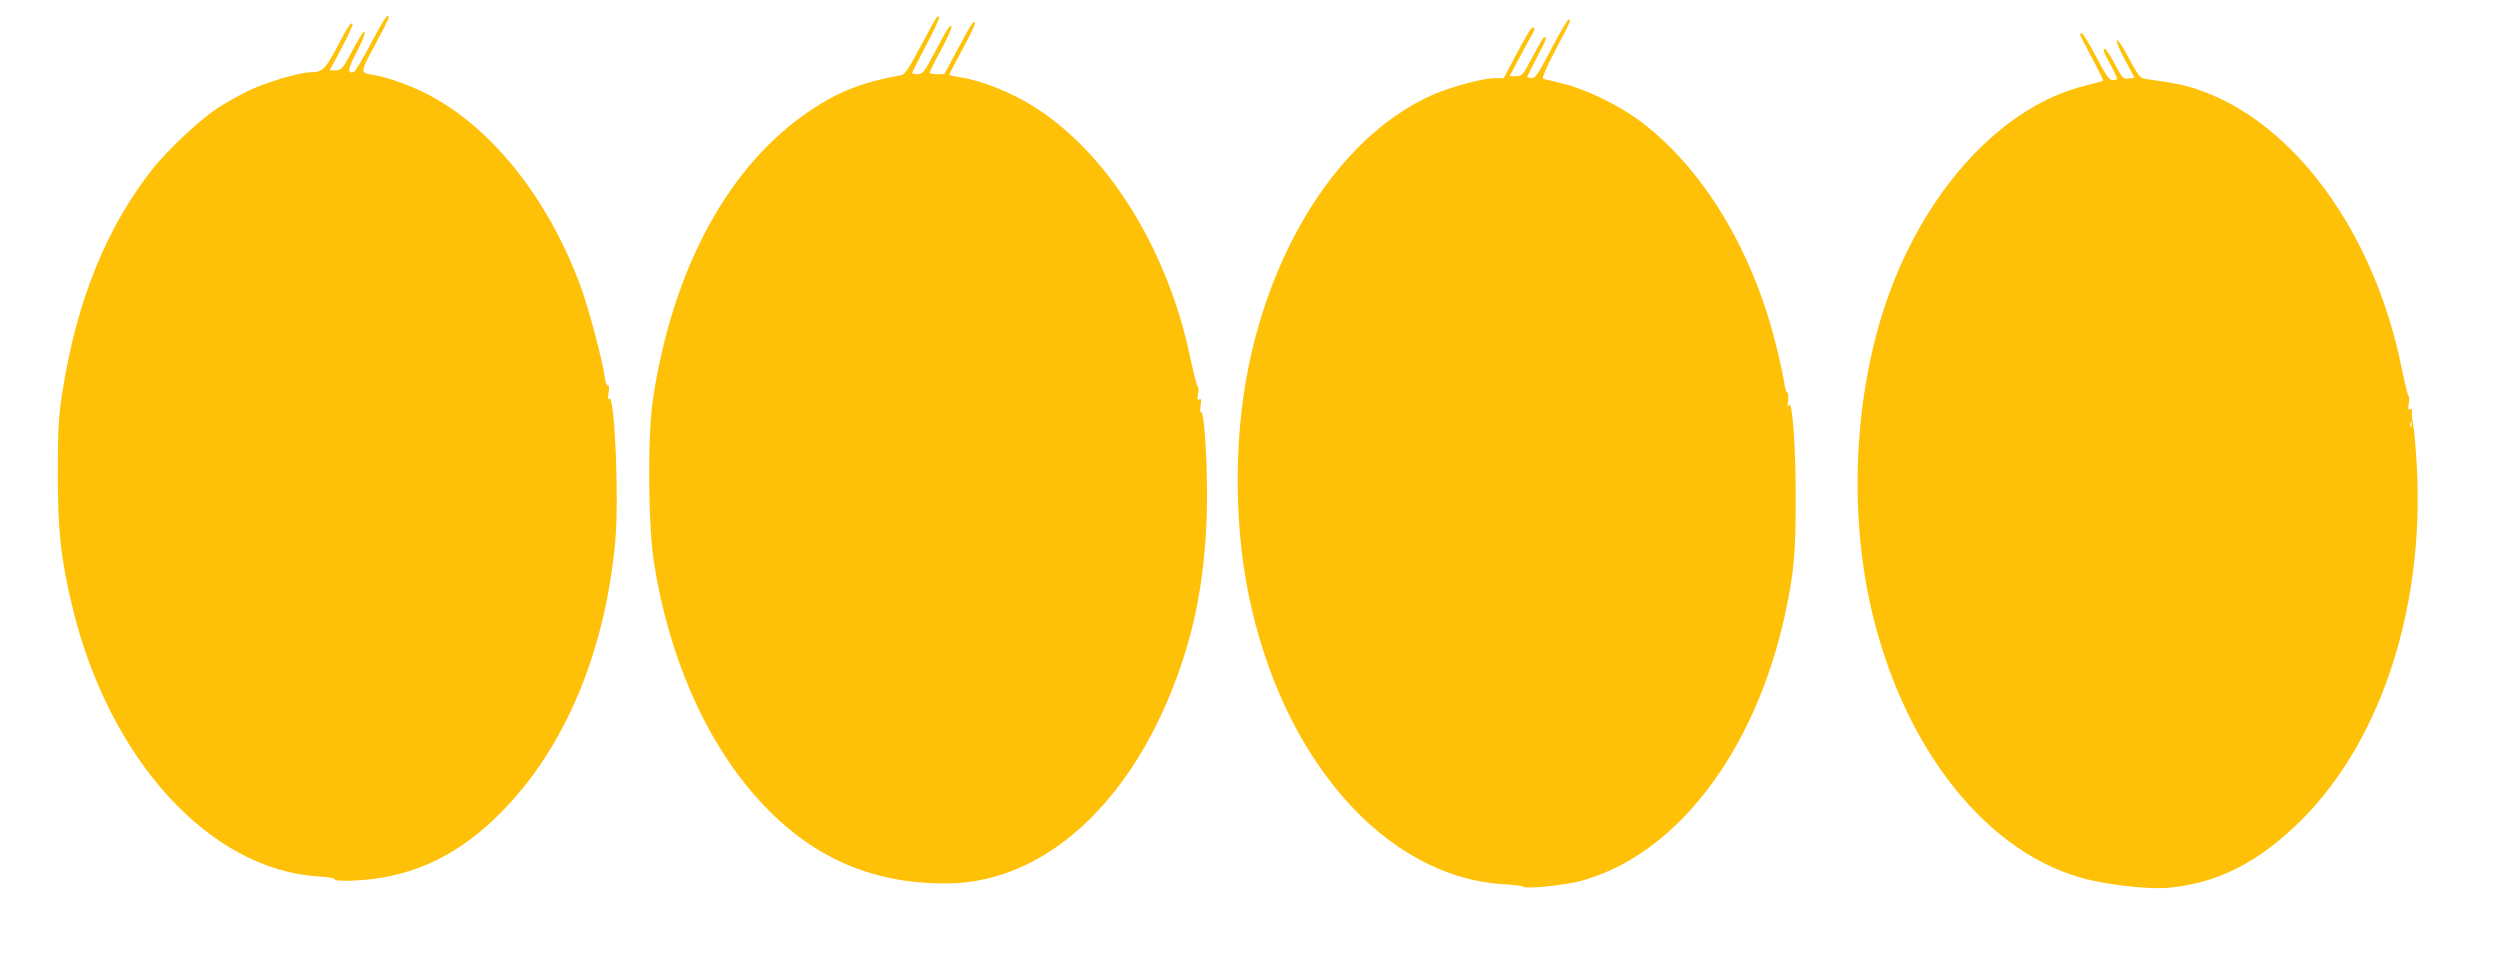
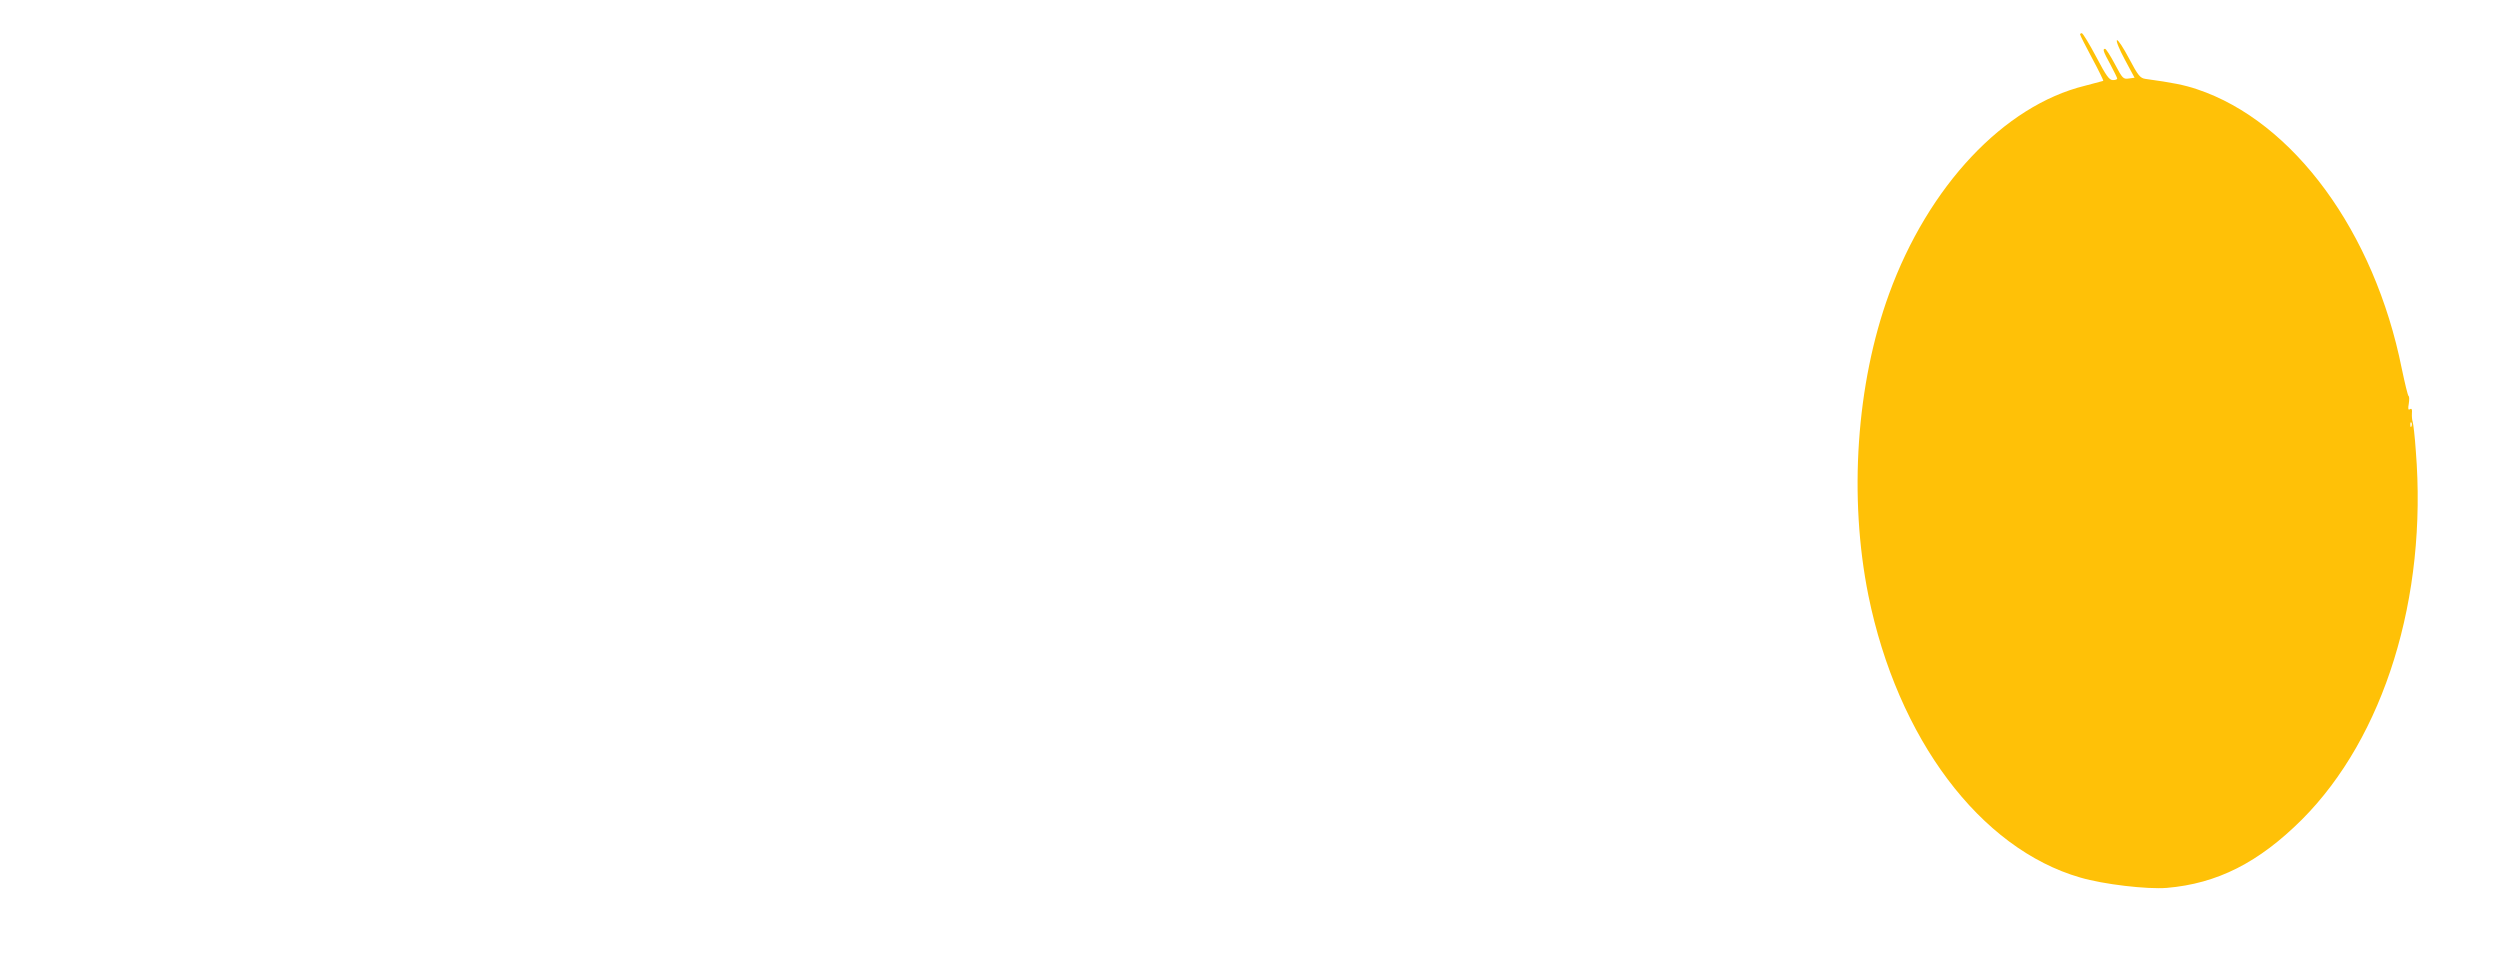
<svg xmlns="http://www.w3.org/2000/svg" version="1.0" width="1280pt" height="499pt" viewBox="0 0 1280 499" preserveAspectRatio="xMidYMid meet">
  <g transform="translate(0,499) scale(0.1,-0.1)" fill="#ffc107" stroke="none">
-     <path d="M1900 4769 c-41 -78 -81 -144 -88 -147 -35 -13 -31 18 14 101 25 48 44 93 41 100 -4 13 -11 3 -78 -120 -36 -66 -43 -73 -70 -73 l-31 0 62 116 c34 64 59 119 55 122 -9 9 -21 -8 -80 -121 -60 -112 -75 -127 -134 -127 -57 0 -228 -51 -320 -95 -51 -25 -125 -67 -164 -93 -84 -56 -249 -211 -322 -302 -239 -301 -394 -683 -466 -1150 -19 -123 -23 -185 -23 -415 0 -297 15 -435 74 -680 187 -781 702 -1347 1257 -1382 51 -3 90 -10 87 -14 -8 -14 133 -10 234 6 229 37 432 147 617 335 327 330 533 820 585 1388 21 223 -4 771 -32 730 -6 -8 -7 3 -2 31 4 28 3 41 -4 37 -5 -3 -12 16 -16 46 -11 81 -80 342 -120 453 -166 456 -458 824 -790 994 -86 44 -206 87 -272 97 -72 11 -72 10 5 152 39 73 71 136 71 142 0 29 -22 -3 -90 -131z" />
-     <path d="M4794 4899 c-6 -8 -43 -76 -83 -151 -55 -104 -78 -139 -94 -142 -197 -36 -320 -83 -461 -177 -421 -277 -712 -810 -813 -1484 -28 -187 -25 -640 5 -834 75 -476 257 -897 516 -1193 270 -309 587 -454 986 -451 530 3 1004 470 1225 1204 70 235 105 495 105 785 0 213 -17 445 -31 423 -4 -7 -5 7 -2 31 5 34 3 41 -7 35 -10 -6 -11 0 -6 28 4 19 3 37 -2 39 -4 1 -20 64 -36 138 -125 611 -479 1141 -901 1349 -103 51 -208 86 -289 97 -25 4 -46 9 -46 13 1 3 32 62 69 131 38 69 66 129 63 134 -7 13 -20 -8 -93 -144 l-64 -120 -37 0 c-21 0 -38 4 -38 8 0 5 26 58 59 118 32 60 56 113 53 118 -7 13 -21 -8 -87 -134 -53 -100 -61 -110 -87 -110 -15 0 -28 3 -28 6 0 4 32 67 71 140 39 74 69 139 67 145 -2 7 -7 6 -14 -2z" />
-     <path d="M7943 4740 c-65 -125 -82 -150 -100 -150 -13 0 -23 3 -23 7 0 3 23 49 50 101 47 86 55 113 33 99 -4 -3 -30 -48 -58 -101 -48 -91 -52 -96 -83 -96 l-33 0 52 98 c29 53 58 108 66 120 18 30 6 44 -14 17 -8 -11 -42 -71 -74 -132 l-60 -113 -43 0 c-61 0 -219 -42 -315 -83 -451 -196 -816 -735 -950 -1402 -72 -357 -72 -793 0 -1150 170 -849 699 -1454 1304 -1492 55 -3 102 -9 105 -13 9 -13 217 8 296 30 488 134 891 662 1044 1367 44 204 54 308 54 583 1 273 -18 526 -36 485 -6 -14 -7 -6 -3 23 3 23 1 42 -4 42 -5 0 -12 24 -16 53 -4 28 -23 115 -42 192 -123 491 -375 905 -698 1147 -106 79 -277 162 -390 189 -49 12 -96 24 -103 25 -9 3 11 50 62 148 79 149 82 156 67 156 -5 0 -45 -67 -88 -150z" />
-     <path d="M10650 4814 c0 -4 27 -58 61 -121 34 -63 59 -115 58 -117 -2 -1 -44 -12 -94 -25 -415 -102 -802 -514 -1003 -1066 -168 -461 -207 -1041 -106 -1543 149 -733 572 -1297 1085 -1445 119 -35 342 -61 443 -53 258 22 470 129 692 350 421 422 643 1137 583 1887 -5 74 -13 141 -16 149 -3 8 -5 28 -4 44 2 20 -1 26 -10 21 -9 -6 -11 1 -6 28 3 20 3 37 -1 39 -4 2 -19 65 -35 141 -140 699 -554 1265 -1048 1430 -65 22 -126 34 -264 53 -27 4 -37 15 -84 104 -29 55 -57 98 -62 94 -6 -3 12 -47 40 -99 l50 -93 -30 -4 c-28 -4 -32 0 -71 74 -23 43 -45 78 -50 78 -14 0 -9 -14 27 -80 19 -36 35 -68 35 -72 0 -5 -10 -8 -22 -8 -19 0 -34 21 -86 120 -35 66 -68 120 -73 120 -5 0 -9 -3 -9 -6z m1697 -2006 c-3 -8 -6 -5 -6 6 -1 11 2 17 5 13 3 -3 4 -12 1 -19z" />
+     <path d="M10650 4814 c0 -4 27 -58 61 -121 34 -63 59 -115 58 -117 -2 -1 -44 -12 -94 -25 -415 -102 -802 -514 -1003 -1066 -168 -461 -207 -1041 -106 -1543 149 -733 572 -1297 1085 -1445 119 -35 342 -61 443 -53 258 22 470 129 692 350 421 422 643 1137 583 1887 -5 74 -13 141 -16 149 -3 8 -5 28 -4 44 2 20 -1 26 -10 21 -9 -6 -11 1 -6 28 3 20 3 37 -1 39 -4 2 -19 65 -35 141 -140 699 -554 1265 -1048 1430 -65 22 -126 34 -264 53 -27 4 -37 15 -84 104 -29 55 -57 98 -62 94 -6 -3 12 -47 40 -99 l50 -93 -30 -4 c-28 -4 -32 0 -71 74 -23 43 -45 78 -50 78 -14 0 -9 -14 27 -80 19 -36 35 -68 35 -72 0 -5 -10 -8 -22 -8 -19 0 -34 21 -86 120 -35 66 -68 120 -73 120 -5 0 -9 -3 -9 -6m1697 -2006 c-3 -8 -6 -5 -6 6 -1 11 2 17 5 13 3 -3 4 -12 1 -19z" />
  </g>
</svg>